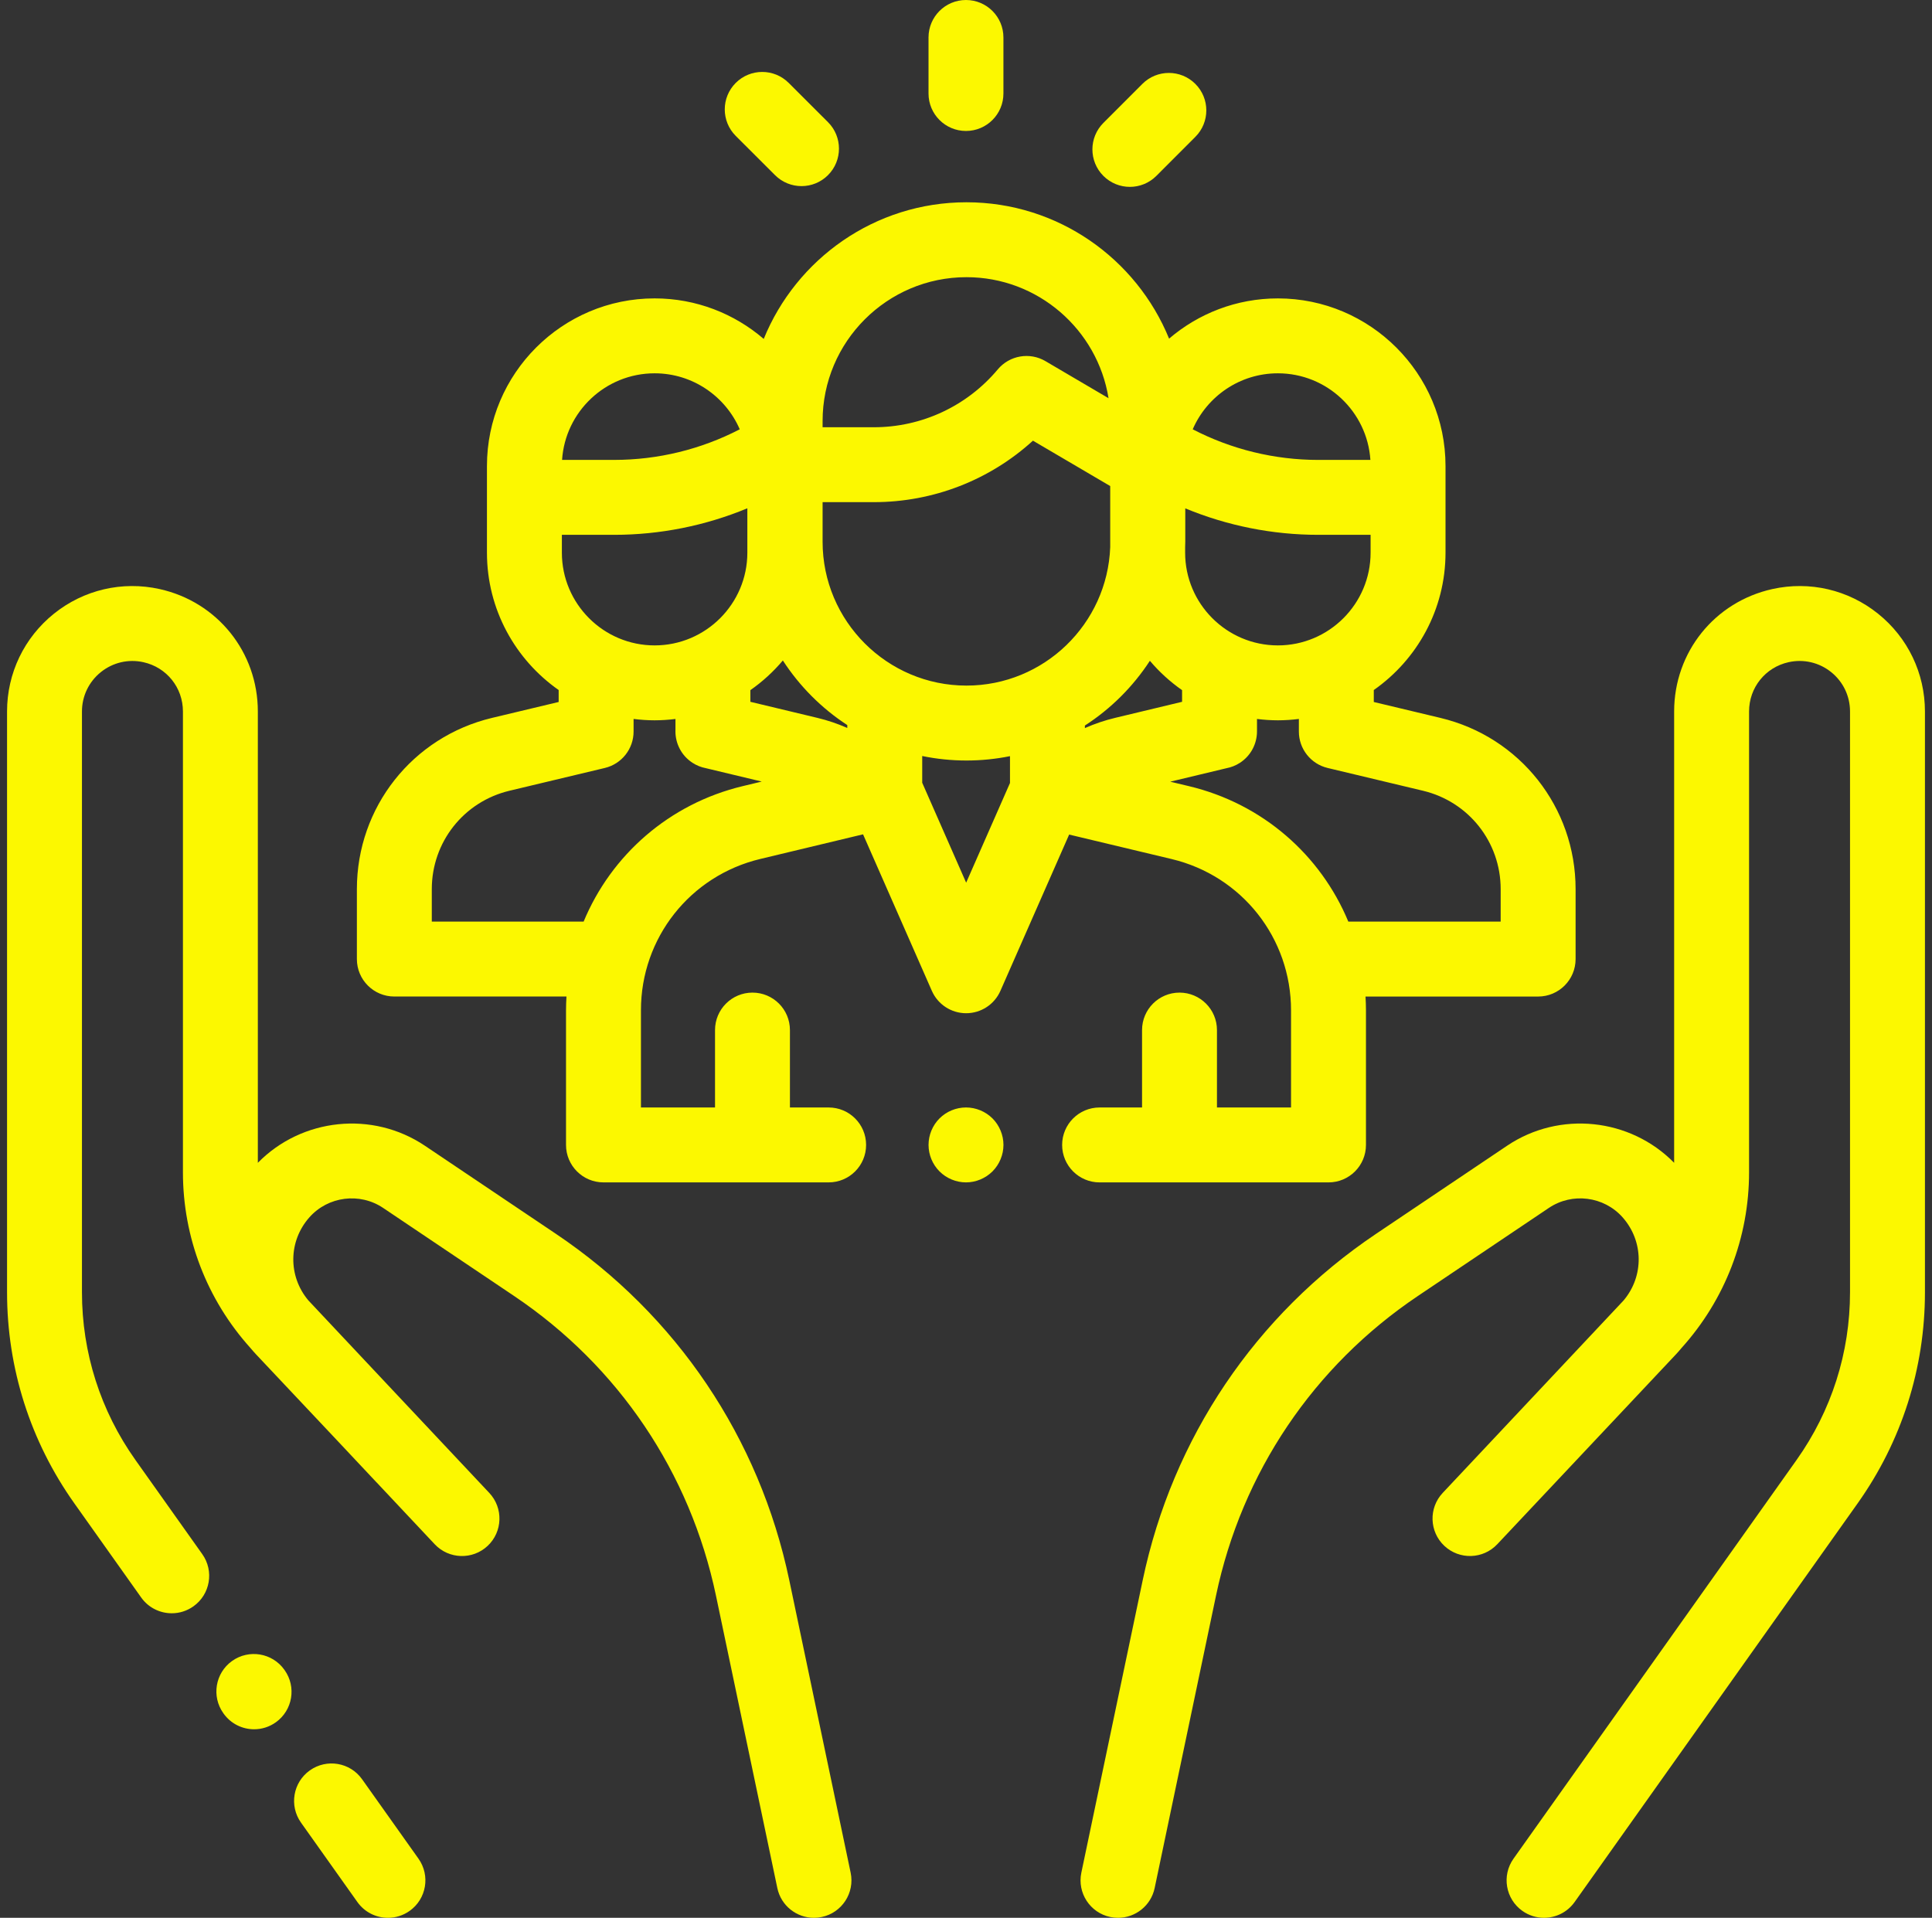
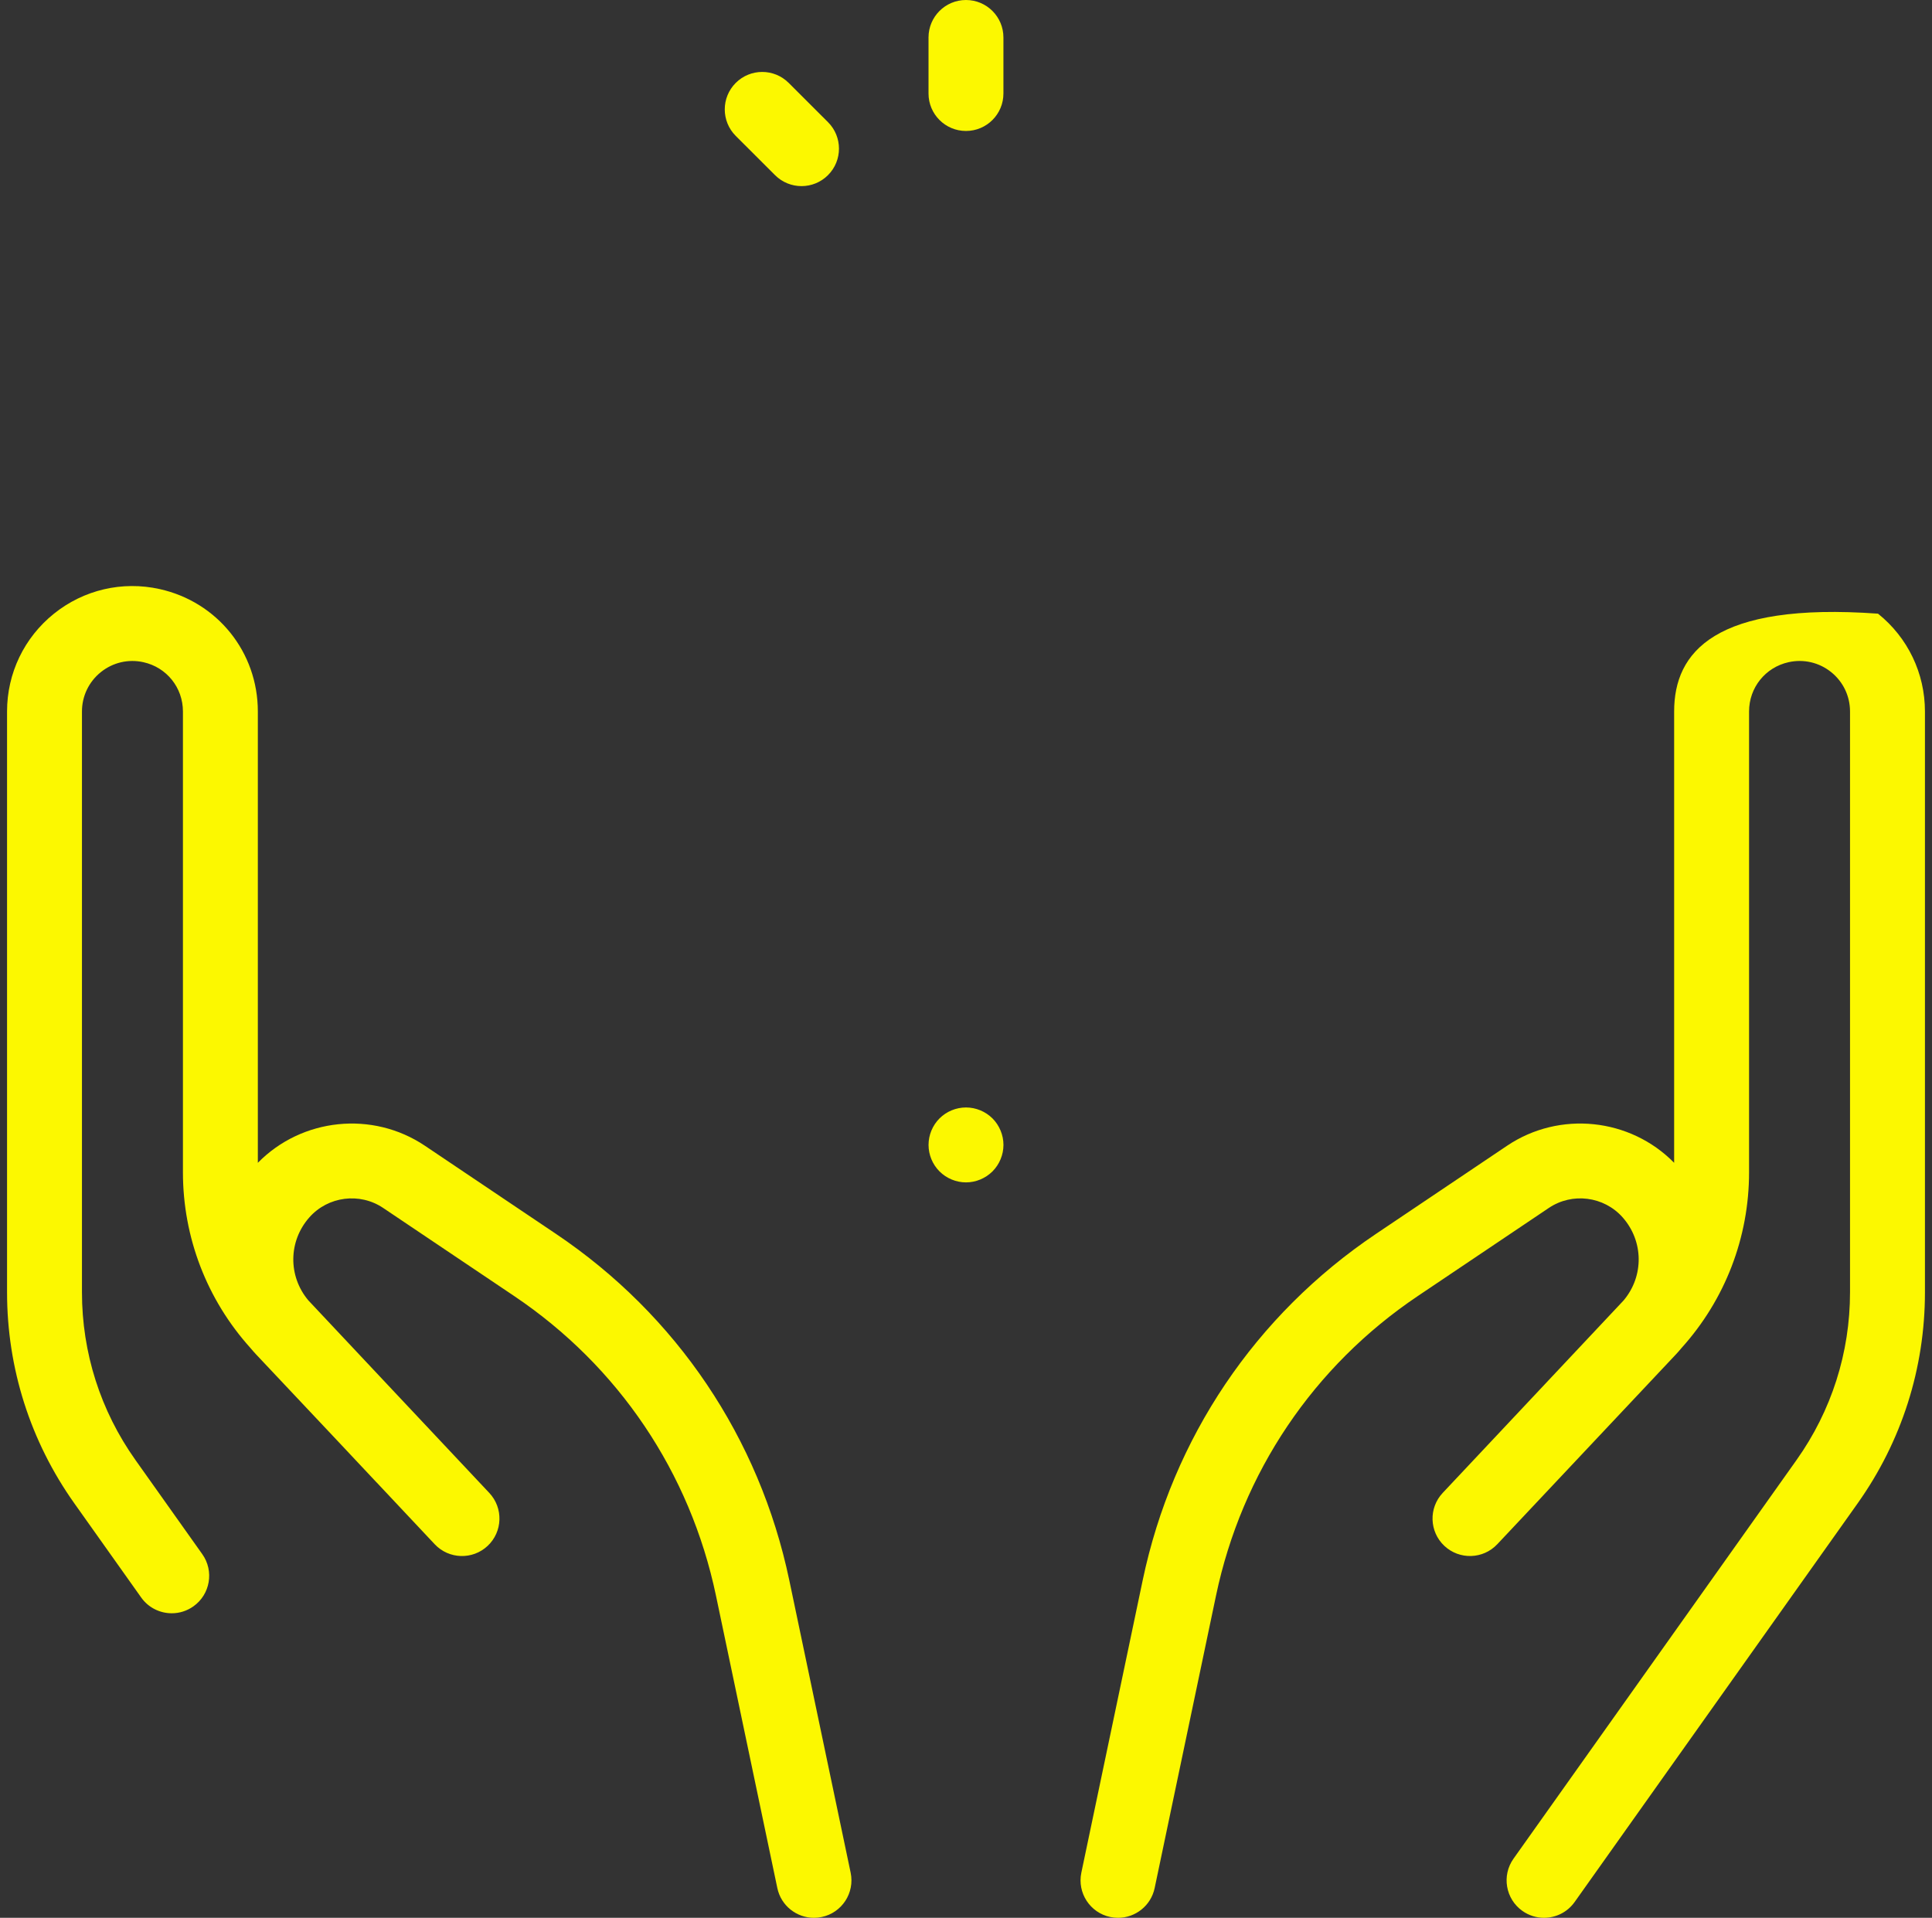
<svg xmlns="http://www.w3.org/2000/svg" width="137" height="136" viewBox="0 0 137 136" fill="none">
  <rect x="0" y="0" width="137" height="136" fill="#333333" stroke="none" />
-   <path d="M29.675 131.806L25.676 126.174C24.827 124.977 23.169 124.696 21.972 125.545C20.776 126.394 20.495 128.052 21.344 129.249L25.343 134.882C25.861 135.612 26.68 136.001 27.511 136.001C28.043 136.001 28.58 135.841 29.047 135.51C30.243 134.661 30.524 133.003 29.675 131.806Z" fill="#FCF800" />
  <path d="M60.32 132.799L55.968 112.057C53.852 101.971 47.976 93.249 39.424 87.499L30.132 81.251C26.406 78.746 21.398 79.285 18.284 82.46V50.453C18.284 46.252 15.42 42.683 11.319 41.773C8.672 41.185 5.942 41.822 3.827 43.518C1.713 45.215 0.5 47.743 0.5 50.453V91.639C0.5 97.035 2.151 102.212 5.275 106.613L10.011 113.285C10.529 114.015 11.348 114.404 12.18 114.404C12.711 114.404 13.248 114.245 13.715 113.913C14.911 113.064 15.193 111.406 14.343 110.21L9.606 103.537C7.124 100.041 5.812 95.927 5.812 91.639V50.453C5.812 49.362 6.301 48.345 7.152 47.662C8.003 46.979 9.101 46.722 10.168 46.959C11.819 47.325 12.972 48.762 12.972 50.453V83.129C12.972 87.755 14.671 92.162 17.758 95.591C17.891 95.749 18.027 95.906 18.17 96.058C19.934 97.928 22.008 100.13 23.962 102.206L26.696 105.117C26.705 105.126 26.715 105.134 26.724 105.143C29.063 107.631 30.788 109.469 30.824 109.507C31.828 110.576 33.51 110.629 34.579 109.625C35.648 108.62 35.701 106.94 34.697 105.87C34.648 105.819 31.539 102.508 27.988 98.733L21.898 92.251C21.882 92.235 21.868 92.218 21.853 92.201C20.425 90.493 20.442 88.017 21.939 86.327C23.263 84.832 25.512 84.546 27.168 85.659L36.46 91.907C43.857 96.881 48.938 104.424 50.769 113.148L55.121 133.89C55.383 135.142 56.488 136.001 57.718 136.001C57.898 136.001 58.082 135.983 58.266 135.944C59.702 135.643 60.621 134.235 60.32 132.799Z" fill="#FCF800" />
-   <path d="M20.179 118.431L20.162 118.407C19.31 117.212 17.651 116.935 16.457 117.787C15.263 118.639 14.986 120.298 15.838 121.492L15.855 121.516C16.373 122.243 17.19 122.63 18.019 122.63C18.553 122.63 19.092 122.469 19.56 122.135C20.754 121.283 21.031 119.625 20.179 118.431Z" fill="#FCF800" />
-   <path d="M133.172 43.518C131.058 41.821 128.326 41.185 125.681 41.772C121.579 42.682 118.715 46.252 118.715 50.453V82.46C115.601 79.284 110.592 78.746 106.867 81.25L97.575 87.498C89.023 93.248 83.147 101.97 81.031 112.056L76.679 132.799C76.378 134.234 77.298 135.642 78.733 135.944C78.917 135.982 79.101 136.001 79.281 136.001C80.512 136.001 81.616 135.141 81.878 133.889L86.23 113.147C88.061 104.424 93.142 96.88 100.539 91.907L109.831 85.659C111.487 84.545 113.735 84.832 115.06 86.326C116.555 88.014 116.575 90.486 115.152 92.194C115.135 92.213 115.119 92.232 115.102 92.251C115.102 92.251 102.351 105.818 102.303 105.869C101.298 106.939 101.351 108.62 102.42 109.624C103.49 110.628 105.171 110.575 106.175 109.506C106.211 109.468 117.065 97.927 118.829 96.058C118.973 95.906 119.109 95.749 119.241 95.59C122.328 92.162 124.028 87.755 124.028 83.129V50.453C124.028 48.762 125.181 47.325 126.832 46.958C127.898 46.722 128.996 46.978 129.848 47.661C130.699 48.344 131.187 49.361 131.187 50.453V91.638C131.187 95.926 129.875 100.04 127.393 103.537L107.325 131.806C106.476 133.002 106.757 134.661 107.953 135.51C108.42 135.841 108.957 136 109.489 136C110.32 136 111.139 135.611 111.657 134.882L131.725 106.612C134.848 102.212 136.5 97.034 136.5 91.639V50.453C136.499 47.742 135.286 45.214 133.172 43.518Z" fill="#FCF800" />
-   <path d="M102.143 50.91L97.417 49.781V48.933C100.489 46.782 102.503 43.219 102.503 39.193V33.049C102.503 26.494 97.17 21.161 90.615 21.161C87.673 21.161 84.979 22.237 82.901 24.014C80.588 18.348 75.021 14.344 68.533 14.344C62.038 14.344 56.465 18.358 54.157 24.035C52.075 22.245 49.372 21.16 46.418 21.16C39.863 21.16 34.53 26.493 34.53 33.048V33.457V39.192C34.53 43.218 36.544 46.781 39.615 48.933V49.78L34.89 50.909C29.247 52.257 25.307 57.25 25.307 63.051V68.012C25.307 69.479 26.496 70.668 27.963 70.668H40.169C40.15 70.99 40.137 71.314 40.137 71.641V81.192C40.137 82.659 41.326 83.848 42.793 83.848H58.76C60.227 83.848 61.416 82.659 61.416 81.192C61.416 79.725 60.227 78.536 58.76 78.536H56.015V73.047C56.015 71.58 54.826 70.39 53.359 70.39C51.892 70.39 50.703 71.58 50.703 73.047V78.536H45.45V71.641C45.45 66.518 48.929 62.106 53.911 60.913L61.2 59.166L66.078 70.264C66.502 71.229 67.456 71.852 68.51 71.852H68.51C69.563 71.852 70.517 71.229 70.941 70.264L75.814 59.183L83.081 60.919C88.067 62.11 91.549 66.522 91.549 71.649V78.536H86.296V73.047C86.296 71.58 85.107 70.39 83.64 70.39C82.173 70.39 80.984 71.58 80.984 73.047V78.536H77.974C76.507 78.536 75.317 79.725 75.317 81.192C75.317 82.66 76.507 83.849 77.974 83.849H94.206C95.673 83.849 96.862 82.66 96.862 81.192V71.649C96.862 71.32 96.849 70.994 96.83 70.669H109.07C110.537 70.669 111.727 69.48 111.727 68.013V63.052C111.727 57.251 107.786 52.257 102.143 50.91ZM90.615 26.473C94.095 26.473 96.952 29.19 97.176 32.615H93.483C90.378 32.615 87.323 31.867 84.577 30.444C85.587 28.11 87.913 26.473 90.615 26.473ZM84.039 38.804C84.042 38.675 84.049 38.546 84.049 38.416V36.05C87.029 37.284 90.234 37.927 93.483 37.927H97.19V39.192C97.19 42.818 94.241 45.768 90.615 45.768C86.989 45.768 84.039 42.818 84.039 39.192V38.804ZM58.331 29.859C58.331 24.233 62.907 19.656 68.533 19.656C73.607 19.656 77.828 23.38 78.607 28.238L74.135 25.61C73.017 24.953 71.587 25.2 70.754 26.195C68.569 28.802 65.364 30.298 61.961 30.298H58.331V29.859ZM46.419 26.473C49.12 26.473 51.446 28.11 52.456 30.444C49.71 31.867 46.655 32.614 43.55 32.614H39.857C40.081 29.19 42.939 26.473 46.419 26.473ZM39.843 37.927H43.55C46.802 37.927 50.011 37.282 52.995 36.046V39.192C52.995 42.818 50.045 45.768 46.419 45.768C42.793 45.768 39.843 42.818 39.843 39.192V37.927ZM52.673 55.746C47.447 56.998 43.34 60.642 41.385 65.356H30.619V63.051C30.619 59.719 32.883 56.85 36.124 56.076L42.889 54.46C44.085 54.175 44.928 53.106 44.928 51.877V50.984C45.417 51.045 45.914 51.08 46.419 51.08C46.92 51.08 47.413 51.045 47.898 50.985V51.743C47.896 51.782 47.896 51.822 47.895 51.861C47.895 52.733 48.323 53.587 49.11 54.096C49.406 54.288 49.727 54.413 50.054 54.475L54.016 55.424L52.673 55.746ZM60.082 51.623C59.4 51.322 58.689 51.081 57.956 50.906L53.21 49.768V48.941C54.067 48.342 54.841 47.635 55.513 46.837C56.699 48.665 58.258 50.228 60.082 51.418V51.623ZM71.619 55.526L68.511 62.595L65.395 55.508V53.612C66.409 53.821 67.459 53.931 68.533 53.931C69.59 53.931 70.621 53.824 71.619 53.622V55.526ZM68.533 48.618C62.907 48.619 58.331 44.042 58.331 38.416V35.61H61.961C66.174 35.61 70.179 34.044 73.248 31.25L78.726 34.468V38.804C78.521 44.251 74.029 48.618 68.533 48.618ZM76.931 51.631V51.451C78.771 50.262 80.344 48.695 81.539 46.86C82.206 47.648 82.974 48.348 83.822 48.941V49.768L79.077 50.906C78.337 51.083 77.62 51.327 76.931 51.631ZM106.414 65.356H95.611C93.654 60.642 89.544 57.001 84.315 55.751L82.982 55.433L86.965 54.478C87.297 54.417 87.622 54.29 87.923 54.096C88.708 53.588 89.135 52.734 89.135 51.862C89.135 51.842 89.135 51.821 89.135 51.8V50.985C89.62 51.045 90.113 51.08 90.614 51.08C91.119 51.08 91.616 51.045 92.104 50.984V51.877C92.104 53.106 92.948 54.175 94.144 54.46L100.909 56.076C104.15 56.851 106.414 59.719 106.414 63.051V65.356Z" fill="#FCF800" />
+   <path d="M133.172 43.518C121.579 42.682 118.715 46.252 118.715 50.453V82.46C115.601 79.284 110.592 78.746 106.867 81.25L97.575 87.498C89.023 93.248 83.147 101.97 81.031 112.056L76.679 132.799C76.378 134.234 77.298 135.642 78.733 135.944C78.917 135.982 79.101 136.001 79.281 136.001C80.512 136.001 81.616 135.141 81.878 133.889L86.23 113.147C88.061 104.424 93.142 96.88 100.539 91.907L109.831 85.659C111.487 84.545 113.735 84.832 115.06 86.326C116.555 88.014 116.575 90.486 115.152 92.194C115.135 92.213 115.119 92.232 115.102 92.251C115.102 92.251 102.351 105.818 102.303 105.869C101.298 106.939 101.351 108.62 102.42 109.624C103.49 110.628 105.171 110.575 106.175 109.506C106.211 109.468 117.065 97.927 118.829 96.058C118.973 95.906 119.109 95.749 119.241 95.59C122.328 92.162 124.028 87.755 124.028 83.129V50.453C124.028 48.762 125.181 47.325 126.832 46.958C127.898 46.722 128.996 46.978 129.848 47.661C130.699 48.344 131.187 49.361 131.187 50.453V91.638C131.187 95.926 129.875 100.04 127.393 103.537L107.325 131.806C106.476 133.002 106.757 134.661 107.953 135.51C108.42 135.841 108.957 136 109.489 136C110.32 136 111.139 135.611 111.657 134.882L131.725 106.612C134.848 102.212 136.5 97.034 136.5 91.639V50.453C136.499 47.742 135.286 45.214 133.172 43.518Z" fill="#FCF800" />
  <path d="M70.378 79.311C69.881 78.817 69.199 78.535 68.5 78.535C67.799 78.535 67.116 78.817 66.622 79.311C66.125 79.808 65.844 80.49 65.844 81.191C65.844 81.89 66.125 82.573 66.622 83.069C67.116 83.563 67.799 83.848 68.5 83.848C69.199 83.848 69.881 83.563 70.378 83.069C70.872 82.573 71.156 81.89 71.156 81.191C71.156 80.49 70.872 79.808 70.378 79.311Z" fill="#FCF800" />
  <path d="M68.498 0C67.031 0 65.842 1.189 65.842 2.656V6.631C65.842 8.098 67.031 9.287 68.498 9.287C69.965 9.287 71.154 8.098 71.154 6.631V2.656C71.154 1.189 69.965 0 68.498 0Z" fill="#FCF800" />
  <path d="M58.714 8.663L55.927 5.879C54.889 4.842 53.208 4.843 52.171 5.88C51.134 6.918 51.135 8.6 52.172 9.637L54.959 12.421C55.478 12.939 56.157 13.198 56.836 13.198C57.517 13.198 58.197 12.938 58.715 12.419C59.752 11.381 59.751 9.699 58.714 8.663Z" fill="#FCF800" />
-   <path d="M84.762 5.949C83.724 4.912 82.042 4.913 81.006 5.951L78.241 8.718C77.204 9.756 77.205 11.438 78.243 12.475C78.761 12.993 79.441 13.252 80.12 13.252C80.8 13.252 81.481 12.992 81.999 12.473L84.764 9.705C85.801 8.668 85.8 6.986 84.762 5.949Z" fill="#FCF800" />
</svg>